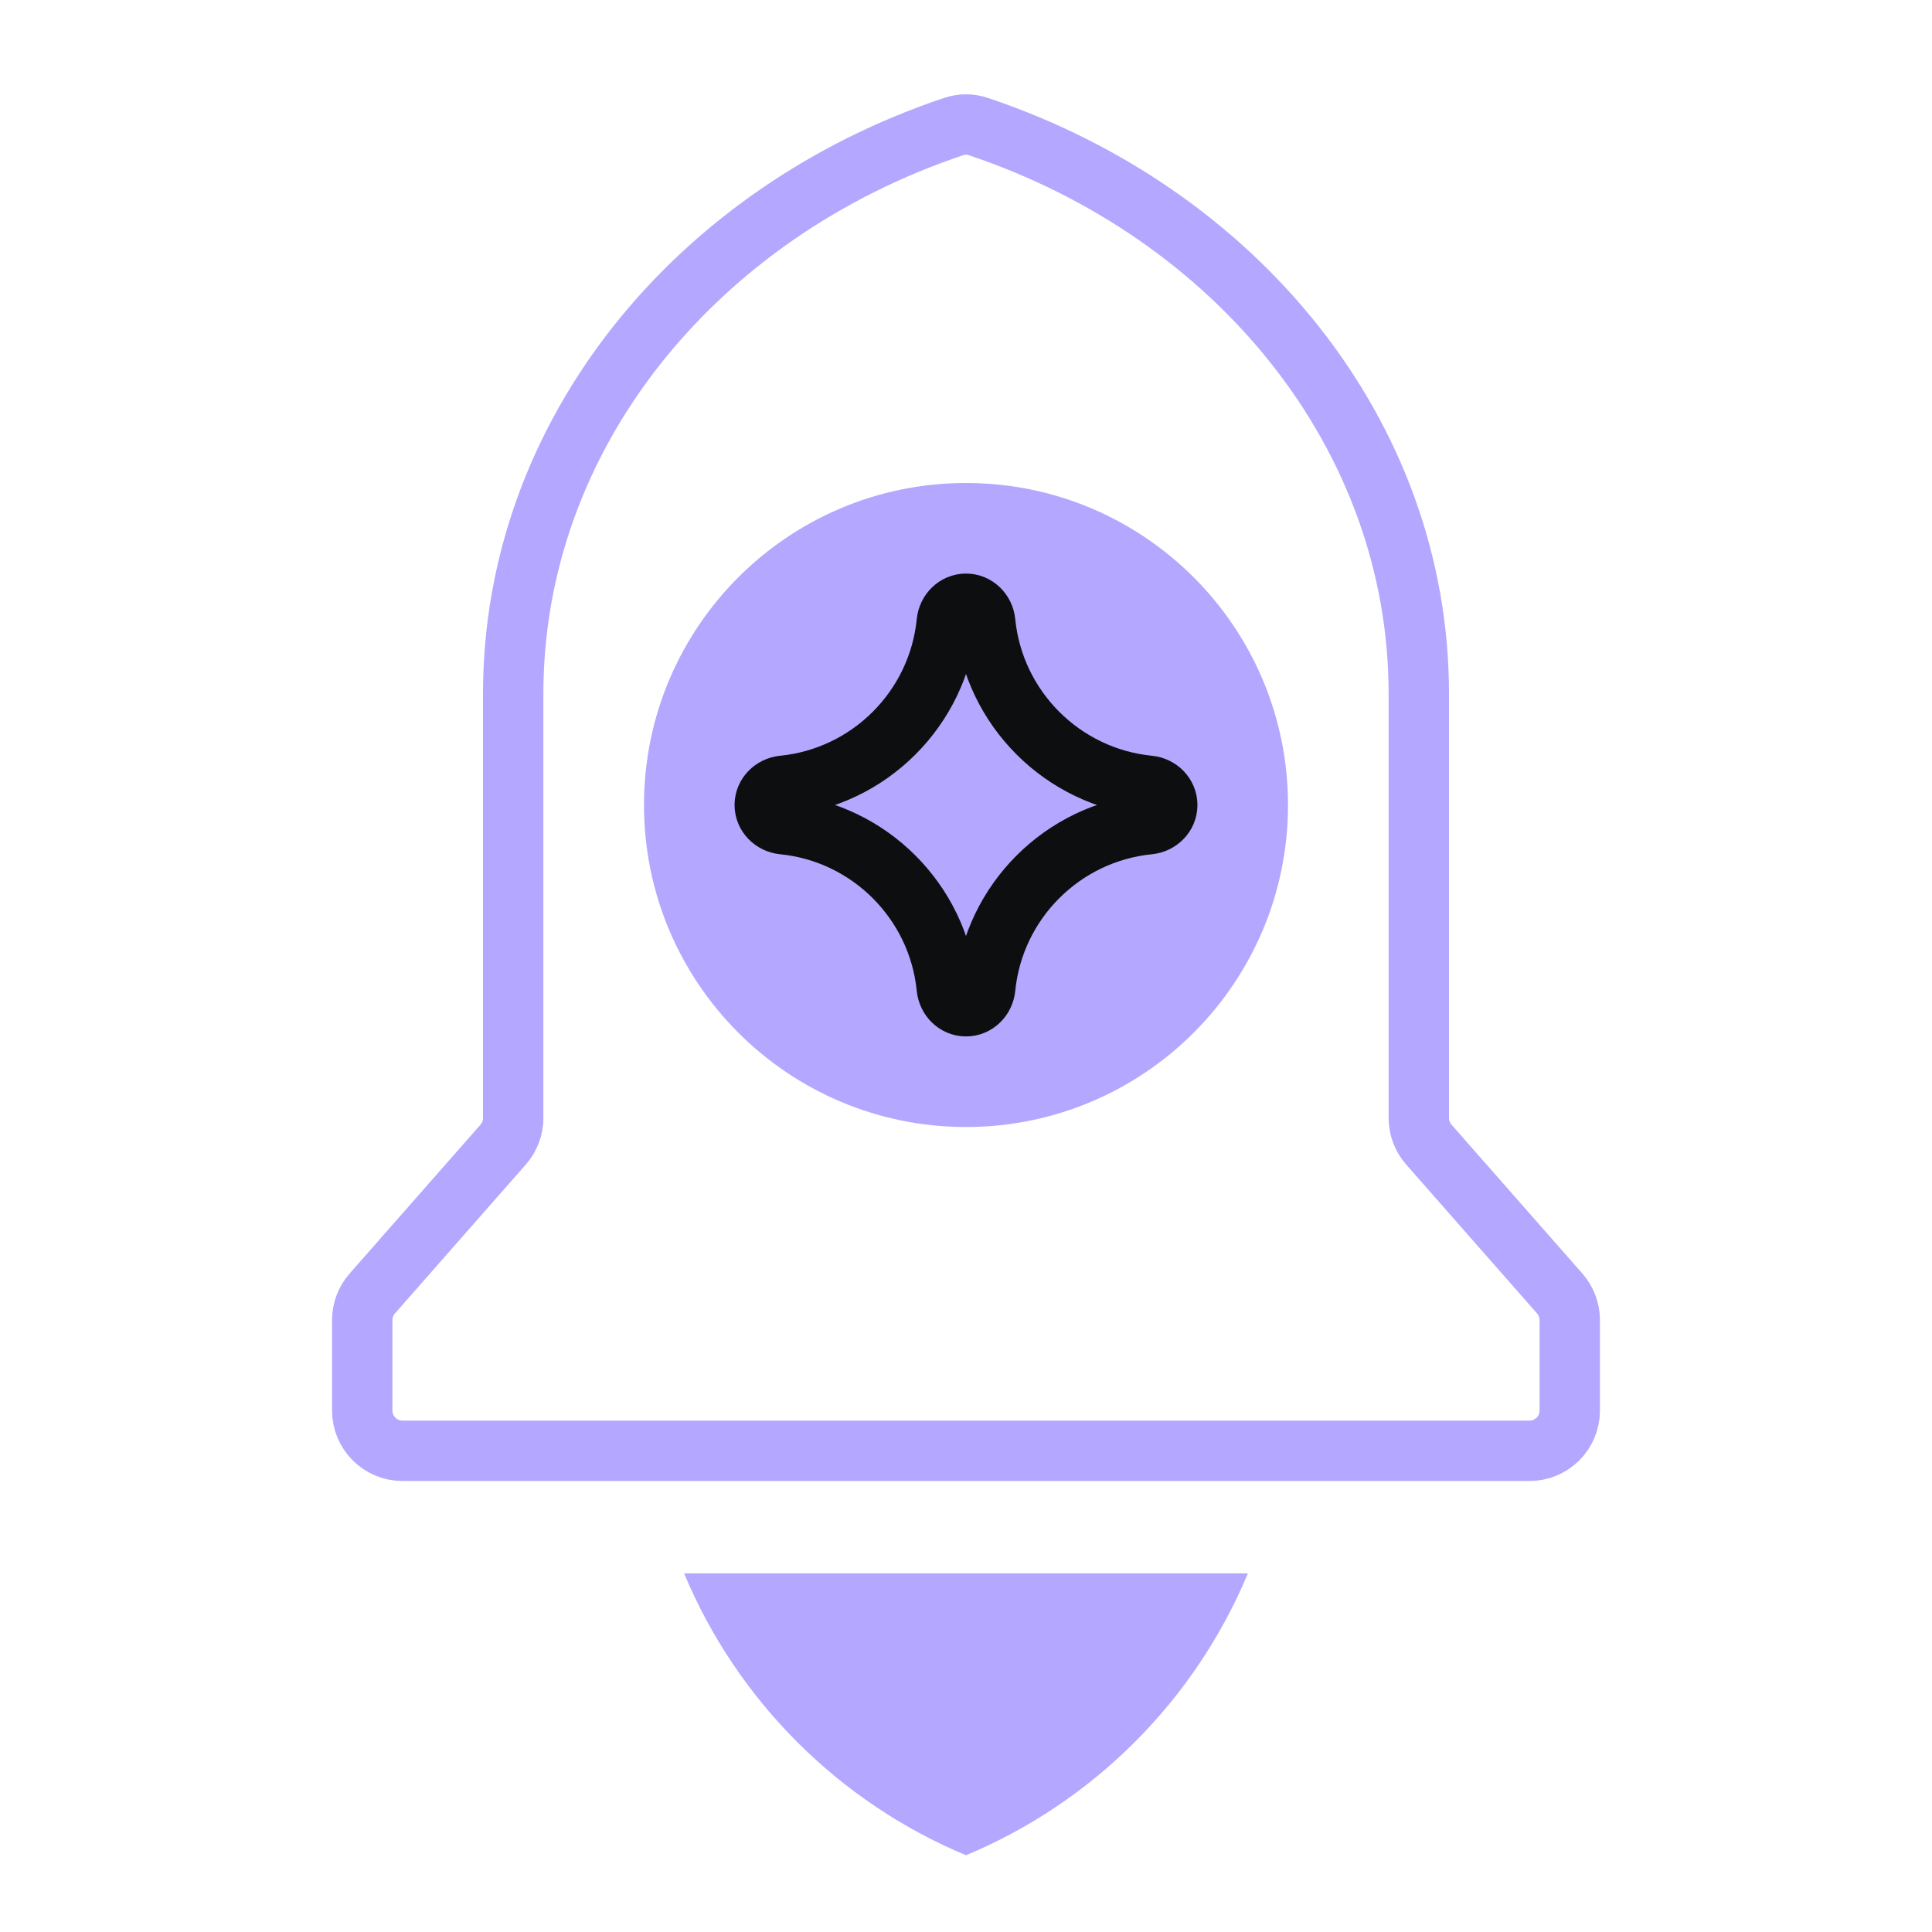
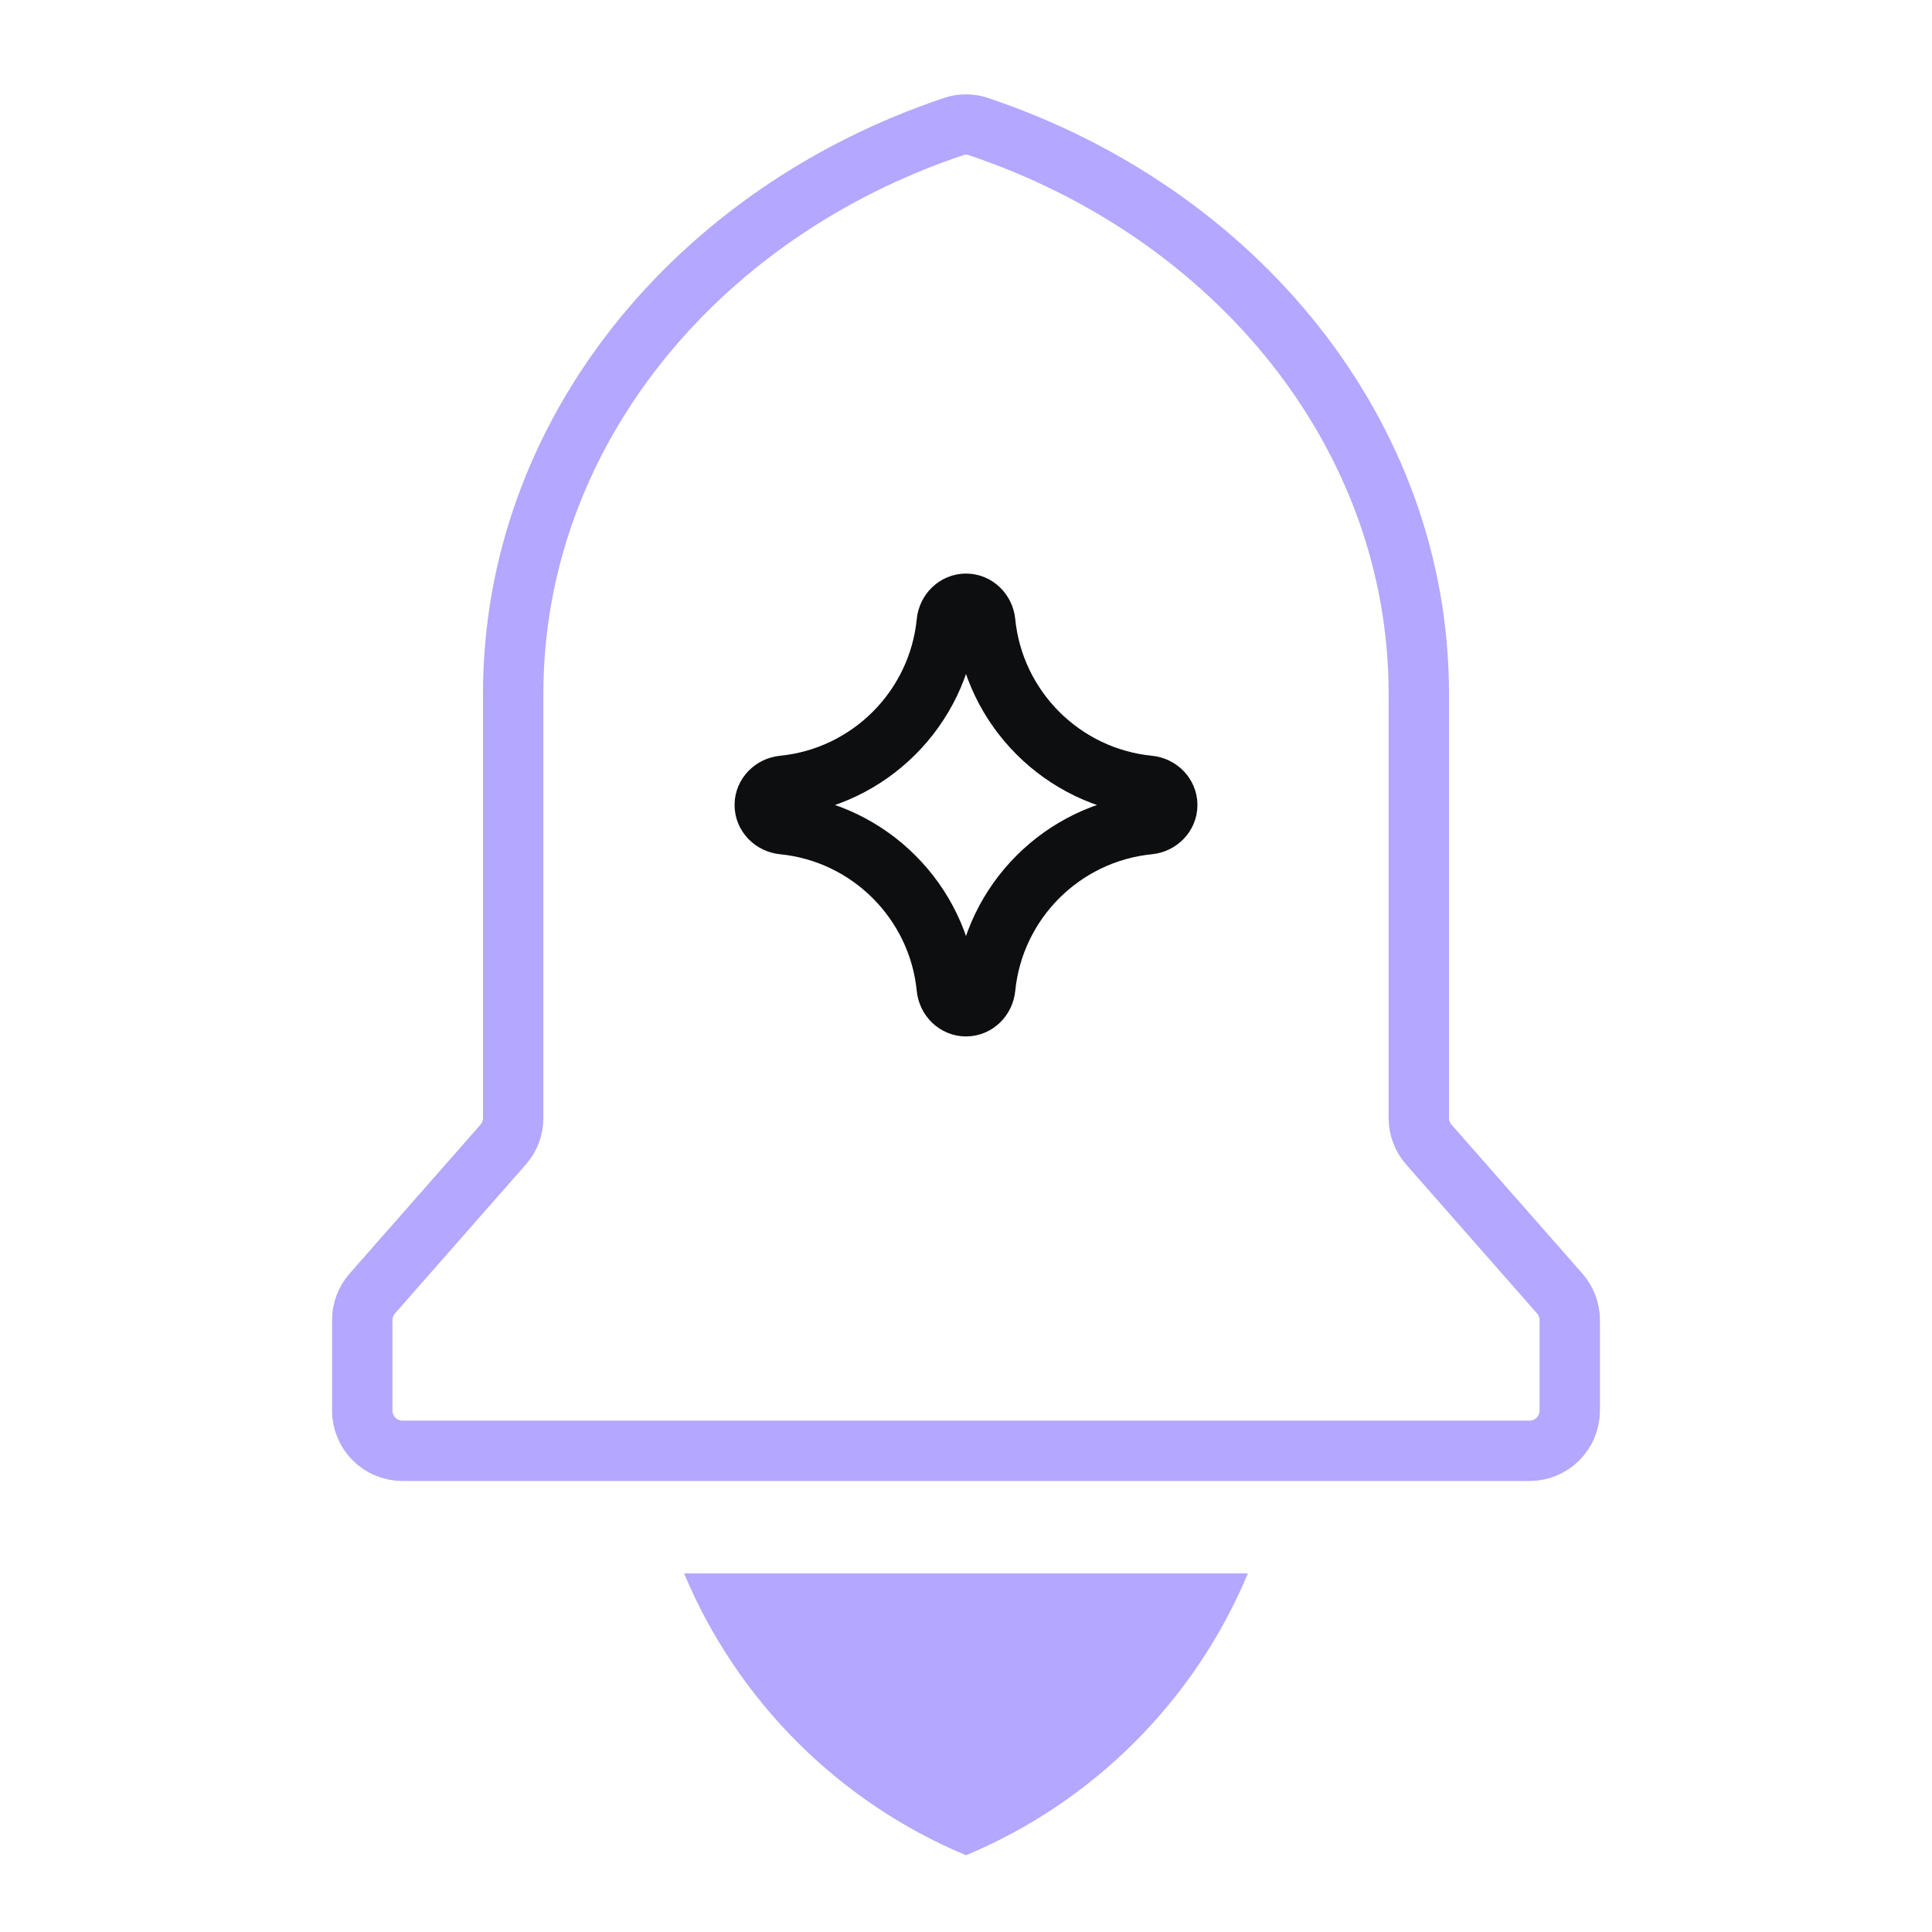
<svg xmlns="http://www.w3.org/2000/svg" width="48" height="48" viewBox="0 0 48 48" fill="none">
-   <path d="M16 20C16 15.582 19.582 12 24 12C28.418 12 32 15.582 32 20C32 24.418 28.418 28 24 28C19.582 28 16 24.418 16 20Z" fill="#B4A7FF" />
  <path d="M19 20C19 19.749 19.204 19.548 19.454 19.523C21.602 19.31 23.31 17.602 23.523 15.454C23.548 15.204 23.749 15 24 15C24.251 15 24.452 15.204 24.477 15.454C24.69 17.602 26.398 19.31 28.546 19.523C28.796 19.548 29 19.749 29 20C29 20.251 28.796 20.452 28.546 20.477C26.398 20.69 24.69 22.398 24.477 24.546C24.452 24.796 24.251 25 24 25C23.749 25 23.548 24.796 23.523 24.546C23.31 22.398 21.602 20.69 19.454 20.477C19.204 20.452 19 20.251 19 20Z" stroke="#0D0E0F" stroke-width="1.5" />
  <path d="M38.751 32.137L35.499 28.437C35.339 28.254 35.25 28.02 35.25 27.777V17.236C35.25 10.784 30.697 5.282 24.3 3.142C24.106 3.077 23.894 3.077 23.7 3.142C17.303 5.282 12.75 10.784 12.75 17.236V27.777C12.75 28.02 12.662 28.254 12.501 28.437L9.249 32.137C9.088 32.319 9 32.554 9 32.797V35.045C9 35.597 9.448 36.045 10 36.045H38C38.552 36.045 39 35.597 39 35.045V32.797C39 32.554 38.911 32.319 38.751 32.137Z" stroke="#B4A7FF" stroke-width="1.5" />
  <path d="M31.004 39.09H16.996C18.314 42.248 20.841 44.776 24 46.093C27.159 44.776 29.686 42.248 31.004 39.09Z" fill="#B4A7FF" />
</svg>